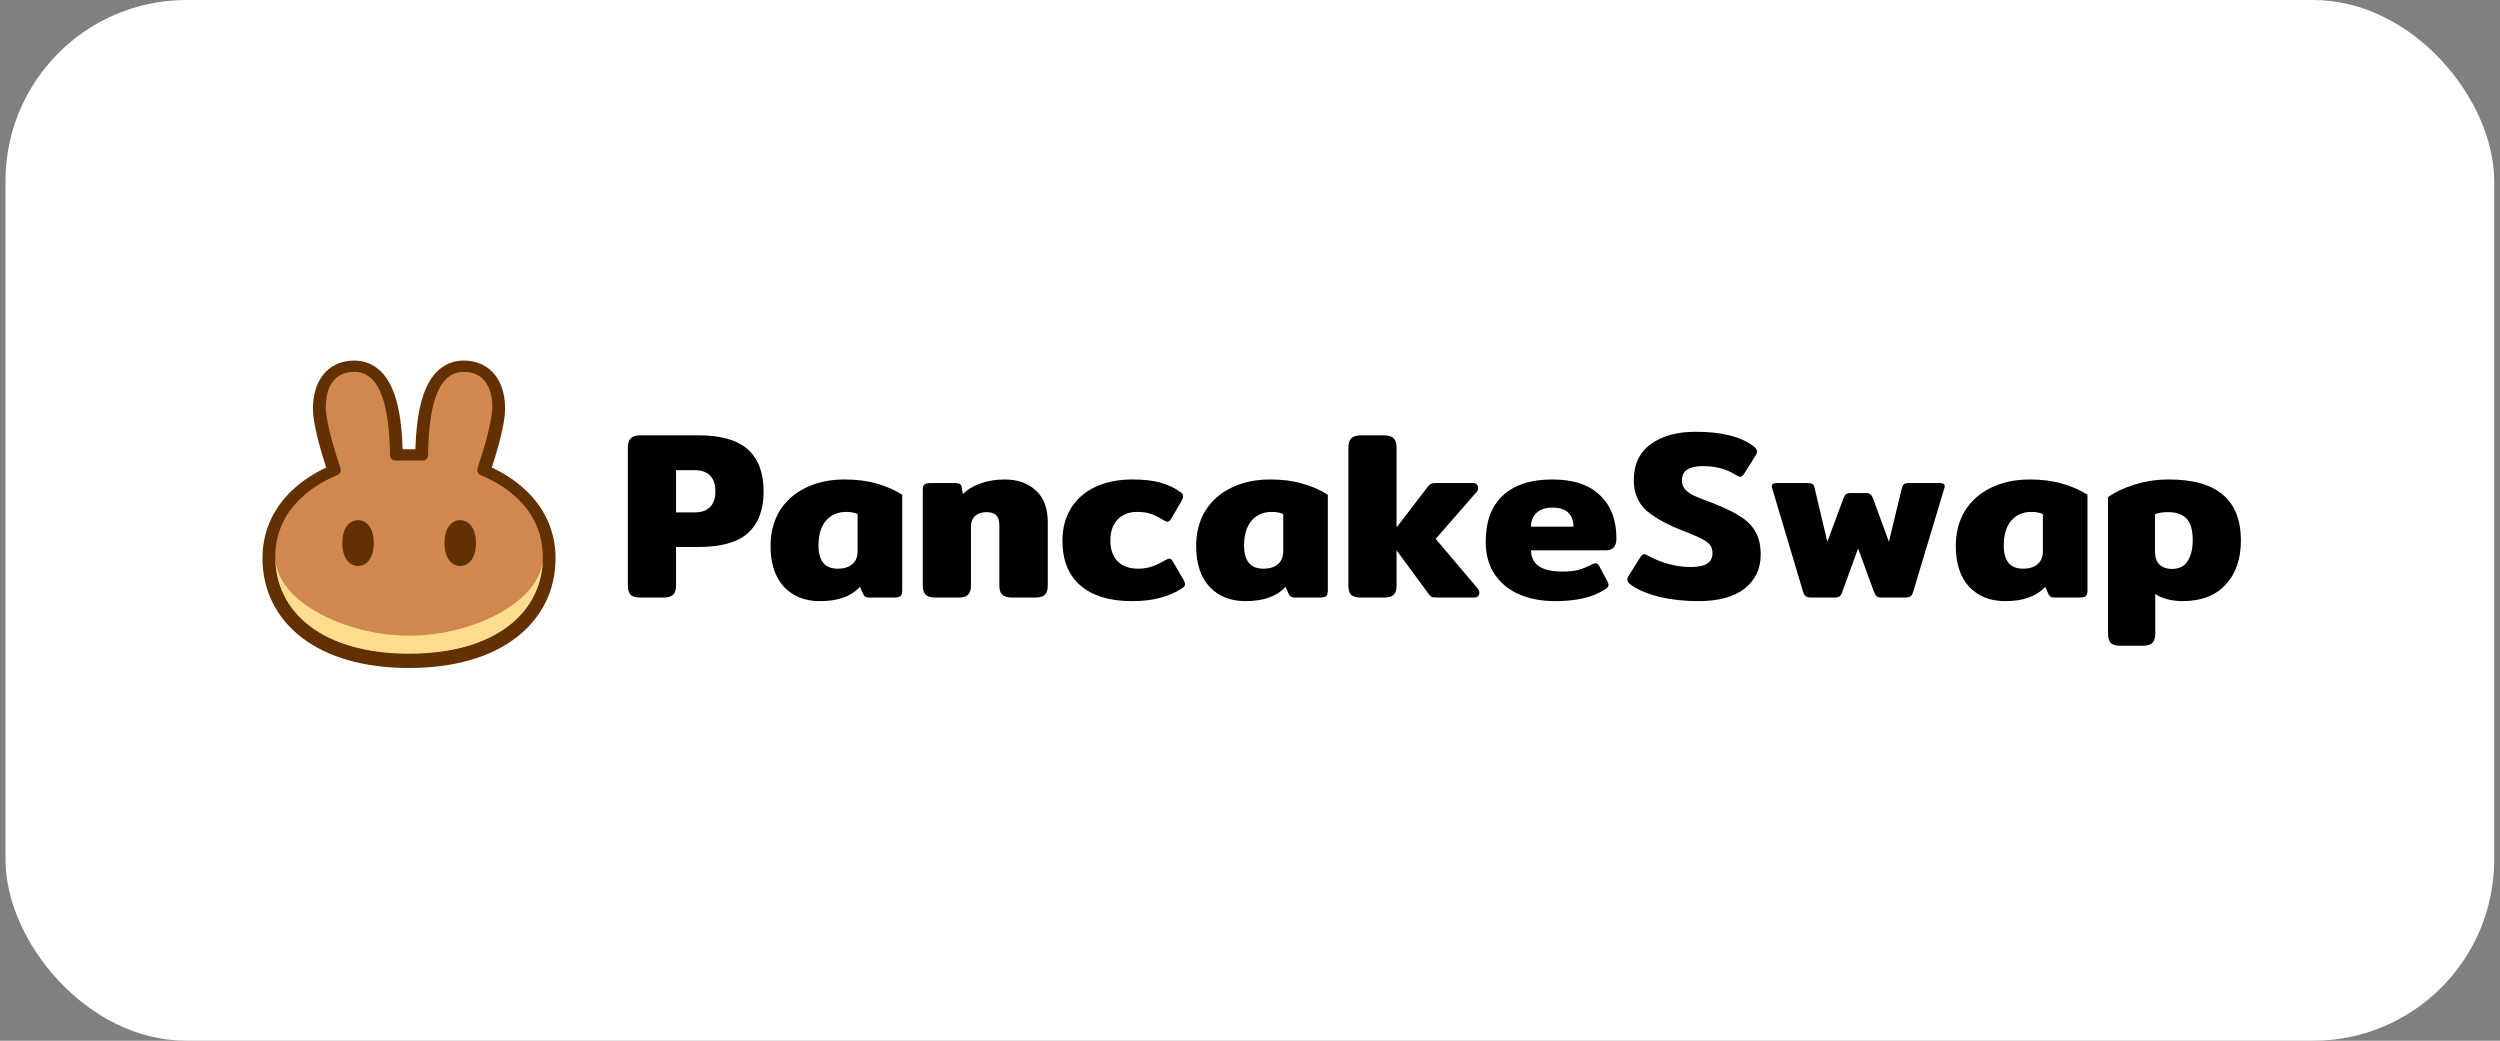
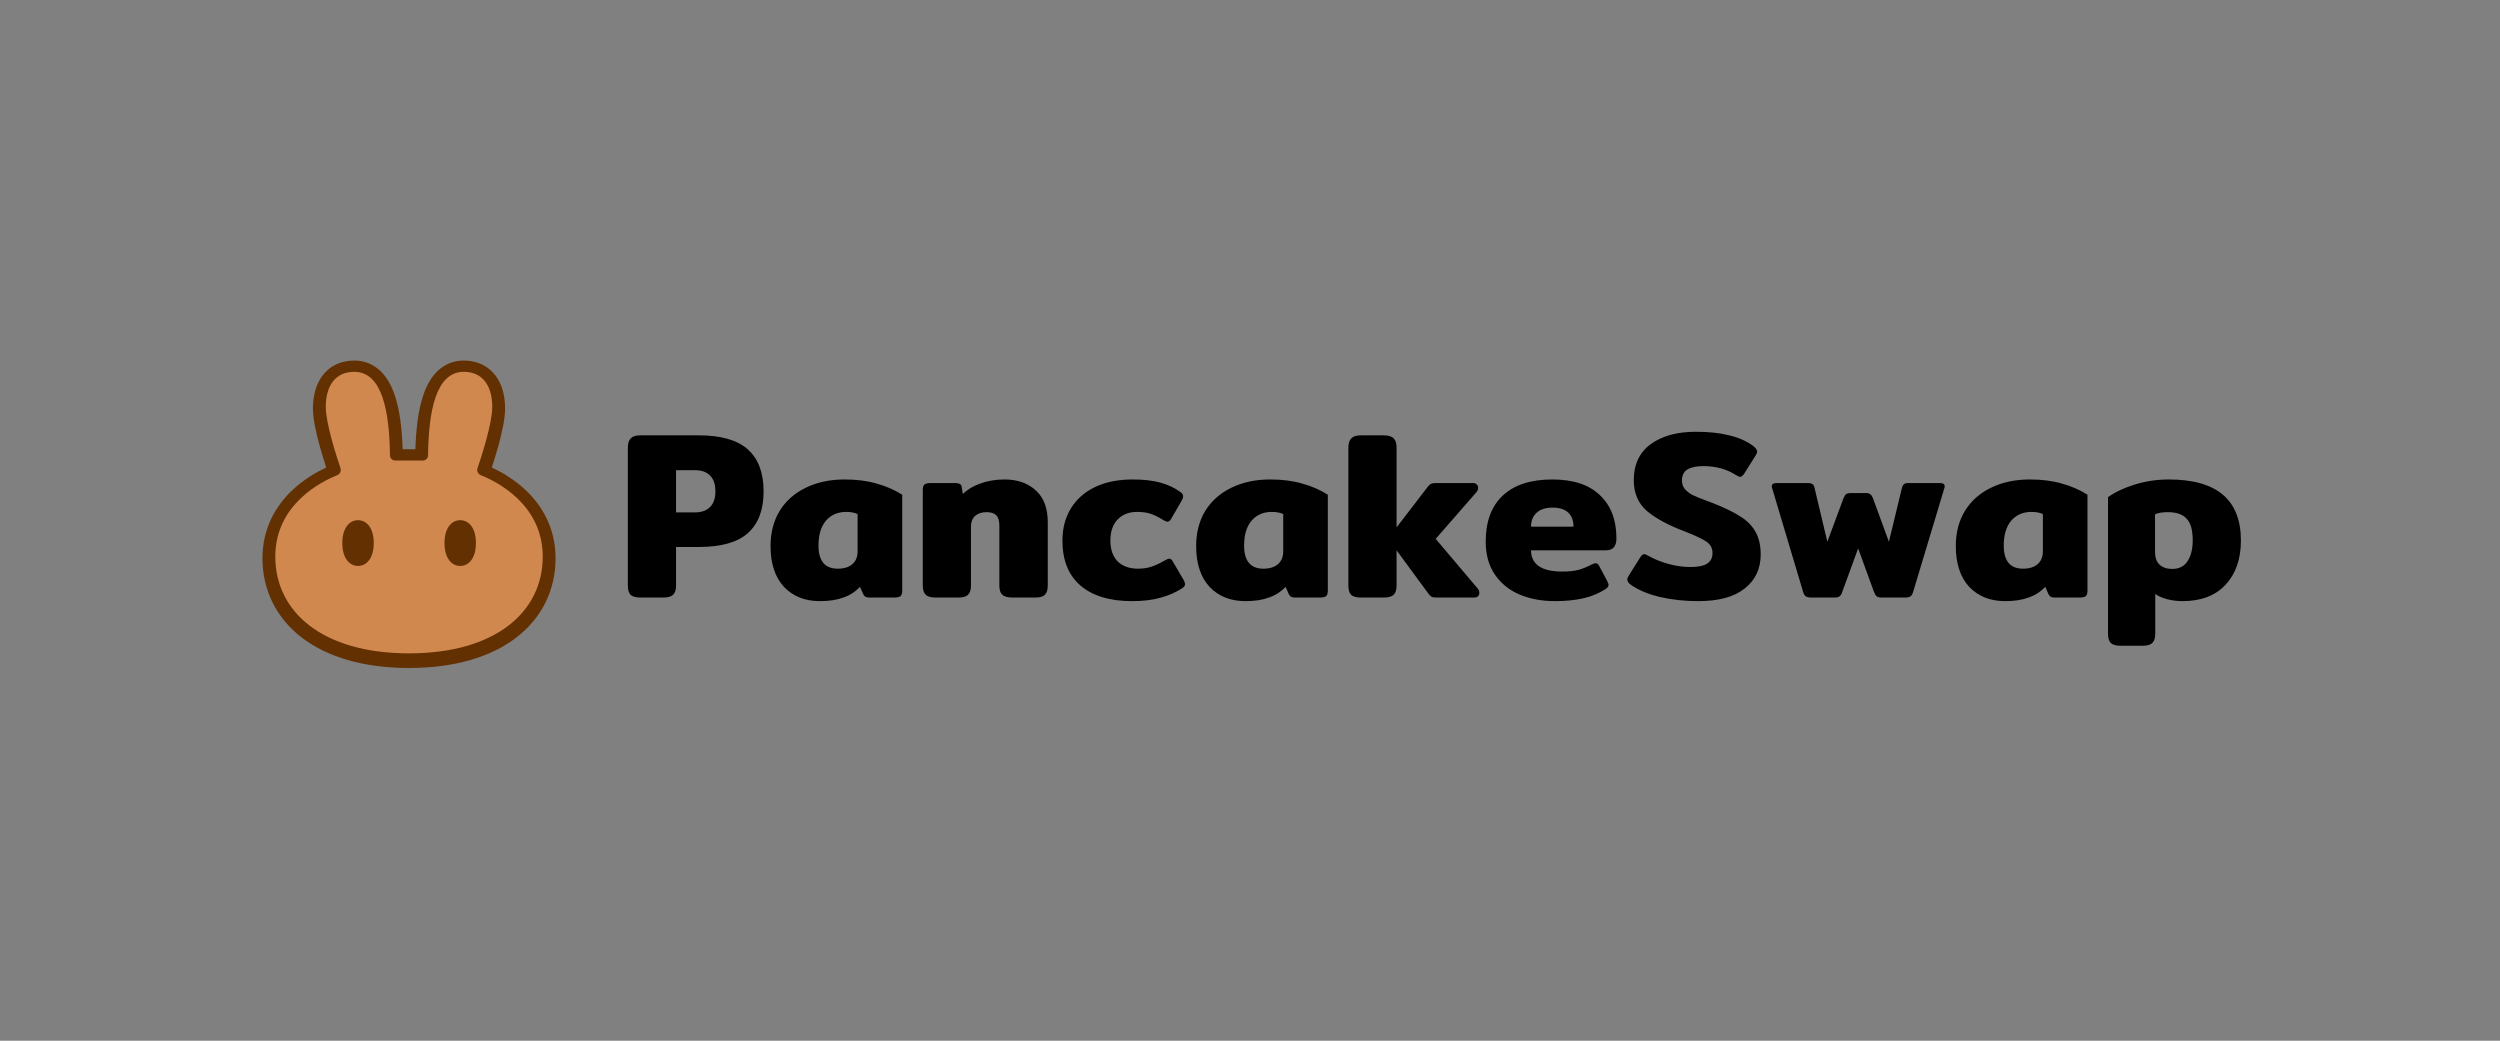
<svg xmlns="http://www.w3.org/2000/svg" width="221" height="92" viewBox="0 0 221 92" fill="none">
  <rect x="0" y="0" width="221" height="92" fill="#808080" stroke="none" />
-   <rect x="0.486" y="0" width="220" height="92" rx="16" fill="white" />
  <g clip-path="url(#clip0_2280_50401)">
    <path d="M56.599 52.823C56.192 52.823 55.904 52.739 55.735 52.57C55.58 52.402 55.503 52.134 55.503 51.769V39.56C55.503 39.194 55.587 38.927 55.756 38.758C55.925 38.575 56.206 38.484 56.599 38.484H61.766C63.734 38.484 65.182 38.899 66.11 39.728C67.038 40.558 67.501 41.795 67.501 43.439C67.501 45.07 67.038 46.3 66.11 47.13C65.196 47.945 63.748 48.353 61.766 48.353H59.763V51.769C59.763 52.134 59.678 52.402 59.51 52.57C59.341 52.739 59.053 52.823 58.645 52.823H56.599ZM61.428 45.295C62.005 45.295 62.448 45.141 62.757 44.831C63.08 44.522 63.242 44.058 63.242 43.44C63.242 42.807 63.08 42.336 62.757 42.027C62.448 41.717 62.005 41.563 61.428 41.563H59.763V45.295H61.428ZM72.481 53.14C71.16 53.14 70.099 52.718 69.297 51.874C68.51 51.017 68.117 49.815 68.117 48.268C68.117 47.088 68.384 46.054 68.918 45.169C69.466 44.283 70.232 43.601 71.216 43.123C72.215 42.631 73.36 42.385 74.653 42.385C75.722 42.385 76.664 42.505 77.479 42.744C78.309 42.968 79.068 43.299 79.757 43.735V52.17C79.757 52.437 79.707 52.612 79.609 52.697C79.51 52.781 79.314 52.823 79.019 52.823H76.868C76.713 52.823 76.594 52.802 76.509 52.76C76.425 52.704 76.355 52.619 76.298 52.507L76.024 51.874C75.617 52.31 75.124 52.627 74.548 52.823C73.986 53.034 73.297 53.14 72.481 53.14ZM74.063 50.272C74.611 50.272 75.04 50.138 75.349 49.871C75.659 49.604 75.813 49.224 75.813 48.732V45.443C75.546 45.316 75.209 45.253 74.801 45.253C74.056 45.253 73.459 45.513 73.009 46.033C72.573 46.553 72.355 47.284 72.355 48.226C72.355 49.59 72.924 50.272 74.063 50.272ZM82.691 52.823C82.283 52.823 81.995 52.739 81.827 52.57C81.658 52.402 81.574 52.134 81.574 51.769V43.355C81.574 43.102 81.616 42.933 81.7 42.849C81.798 42.751 81.995 42.701 82.29 42.701H84.463C84.631 42.701 84.758 42.73 84.842 42.786C84.94 42.828 84.997 42.912 85.011 43.039L85.116 43.672C85.51 43.278 86.023 42.968 86.656 42.744C87.302 42.505 88.019 42.385 88.806 42.385C89.945 42.385 90.866 42.709 91.569 43.355C92.272 43.988 92.623 44.93 92.623 46.181V51.769C92.623 52.134 92.539 52.402 92.37 52.57C92.216 52.739 91.934 52.823 91.527 52.823H89.481C89.073 52.823 88.778 52.739 88.596 52.57C88.427 52.402 88.343 52.134 88.343 51.769V46.455C88.343 46.033 88.251 45.731 88.068 45.548C87.886 45.365 87.597 45.274 87.204 45.274C86.782 45.274 86.445 45.387 86.192 45.611C85.953 45.836 85.833 46.146 85.833 46.539V51.769C85.833 52.134 85.749 52.402 85.58 52.57C85.425 52.739 85.144 52.823 84.737 52.823H82.691ZM100.077 53.14C98.109 53.14 96.591 52.683 95.522 51.769C94.454 50.855 93.919 49.527 93.919 47.783C93.919 46.715 94.165 45.773 94.657 44.958C95.15 44.142 95.859 43.51 96.787 43.06C97.729 42.61 98.84 42.385 100.119 42.385C101.089 42.385 101.904 42.477 102.565 42.659C103.24 42.842 103.837 43.123 104.358 43.503C104.512 43.601 104.589 43.728 104.589 43.882C104.589 43.995 104.533 44.142 104.421 44.325L103.556 45.822C103.458 46.019 103.338 46.118 103.198 46.118C103.113 46.118 102.98 46.061 102.797 45.949C102.417 45.71 102.059 45.534 101.722 45.422C101.398 45.309 100.991 45.253 100.499 45.253C99.796 45.253 99.226 45.478 98.79 45.928C98.369 46.378 98.158 46.996 98.158 47.783C98.158 48.585 98.376 49.203 98.812 49.639C99.247 50.061 99.845 50.272 100.604 50.272C101.054 50.272 101.462 50.209 101.827 50.082C102.193 49.955 102.565 49.78 102.945 49.555C103.142 49.442 103.282 49.386 103.366 49.386C103.493 49.386 103.605 49.484 103.704 49.681L104.653 51.305C104.723 51.446 104.758 51.558 104.758 51.642C104.758 51.769 104.674 51.888 104.505 52.001C103.915 52.38 103.268 52.662 102.565 52.844C101.876 53.041 101.047 53.14 100.077 53.14ZM110.105 53.14C108.783 53.14 107.722 52.718 106.921 51.874C106.133 51.017 105.74 49.815 105.74 48.268C105.74 47.088 106.007 46.054 106.541 45.169C107.089 44.283 107.855 43.601 108.839 43.123C109.838 42.631 110.983 42.385 112.277 42.385C113.345 42.385 114.287 42.505 115.102 42.744C115.932 42.968 116.691 43.299 117.38 43.735V52.17C117.38 52.437 117.331 52.612 117.232 52.697C117.134 52.781 116.937 52.823 116.642 52.823H114.491C114.336 52.823 114.217 52.802 114.132 52.76C114.048 52.704 113.978 52.619 113.922 52.507L113.647 51.874C113.24 52.31 112.748 52.627 112.171 52.823C111.609 53.034 110.92 53.14 110.105 53.14ZM111.686 50.272C112.235 50.272 112.663 50.138 112.973 49.871C113.282 49.604 113.437 49.224 113.437 48.732V45.443C113.169 45.316 112.832 45.253 112.424 45.253C111.679 45.253 111.082 45.513 110.632 46.033C110.196 46.553 109.978 47.284 109.978 48.226C109.978 49.59 110.548 50.272 111.686 50.272ZM130.626 52.022C130.724 52.134 130.774 52.261 130.774 52.402C130.774 52.528 130.731 52.633 130.647 52.718C130.563 52.788 130.45 52.823 130.31 52.823H127.041C126.844 52.823 126.697 52.809 126.598 52.781C126.514 52.739 126.423 52.662 126.324 52.549L123.456 48.648V51.769C123.456 52.134 123.372 52.402 123.203 52.57C123.035 52.739 122.746 52.823 122.339 52.823H120.293C119.886 52.823 119.597 52.739 119.429 52.57C119.274 52.402 119.197 52.134 119.197 51.769V39.56C119.197 39.194 119.281 38.927 119.45 38.758C119.619 38.575 119.9 38.484 120.293 38.484H122.339C122.746 38.484 123.035 38.575 123.203 38.758C123.372 38.927 123.456 39.194 123.456 39.559V46.624L126.24 42.997C126.324 42.884 126.416 42.807 126.514 42.765C126.612 42.722 126.76 42.701 126.957 42.701H130.225C130.366 42.701 130.471 42.744 130.542 42.828C130.626 42.898 130.668 42.997 130.668 43.123C130.668 43.264 130.619 43.39 130.521 43.503L126.915 47.636L130.626 52.022ZM137.473 53.14C136.292 53.14 135.238 52.943 134.31 52.549C133.396 52.156 132.672 51.565 132.138 50.778C131.604 49.991 131.337 49.028 131.337 47.889C131.337 46.103 131.843 44.74 132.855 43.798C133.867 42.856 135.322 42.385 137.22 42.385C139.076 42.385 140.482 42.849 141.437 43.777C142.407 44.691 142.892 45.963 142.892 47.594C142.892 48.297 142.583 48.648 141.965 48.648H135.343C135.343 49.252 135.568 49.717 136.018 50.04C136.482 50.363 137.178 50.525 138.106 50.525C138.682 50.525 139.16 50.476 139.54 50.377C139.933 50.265 140.327 50.103 140.72 49.892C140.889 49.822 141.002 49.787 141.058 49.787C141.184 49.787 141.29 49.871 141.374 50.04L142.091 51.389C142.161 51.53 142.197 51.635 142.197 51.706C142.197 51.832 142.112 51.952 141.943 52.064C141.367 52.444 140.713 52.718 139.982 52.886C139.251 53.055 138.415 53.14 137.473 53.14ZM139.097 46.56C139.097 46.026 138.942 45.611 138.633 45.316C138.324 45.021 137.86 44.873 137.241 44.873C136.622 44.873 136.152 45.028 135.828 45.337C135.505 45.633 135.343 46.04 135.343 46.56H139.097ZM150.12 53.14C148.939 53.14 147.822 53.02 146.767 52.781C145.713 52.528 144.862 52.177 144.216 51.727C143.977 51.572 143.857 51.41 143.857 51.242C143.857 51.129 143.899 51.01 143.984 50.883L145.017 49.239C145.129 49.07 145.242 48.986 145.354 48.986C145.425 48.986 145.544 49.035 145.713 49.133C146.233 49.428 146.823 49.667 147.484 49.85C148.145 50.033 148.799 50.124 149.445 50.124C150.106 50.124 150.591 50.026 150.9 49.829C151.224 49.632 151.385 49.316 151.385 48.88C151.385 48.458 151.21 48.128 150.858 47.889C150.521 47.65 149.881 47.348 148.939 46.982C147.519 46.448 146.409 45.85 145.607 45.19C144.82 44.515 144.426 43.601 144.426 42.448C144.426 41.057 144.926 39.995 145.924 39.264C146.922 38.533 148.25 38.168 149.909 38.168C151.062 38.168 152.046 38.273 152.861 38.484C153.691 38.681 154.394 38.99 154.97 39.412C155.209 39.595 155.329 39.763 155.329 39.918C155.329 40.016 155.286 40.129 155.202 40.255L154.169 41.9C154.042 42.069 153.93 42.153 153.831 42.153C153.761 42.153 153.642 42.104 153.473 42.006C152.657 41.471 151.688 41.204 150.563 41.204C149.958 41.204 149.494 41.303 149.171 41.499C148.848 41.696 148.686 42.02 148.686 42.469C148.686 42.779 148.771 43.032 148.939 43.229C149.108 43.425 149.333 43.601 149.614 43.756C149.909 43.896 150.359 44.079 150.963 44.304L151.364 44.452C152.404 44.859 153.22 45.253 153.81 45.633C154.415 45.998 154.872 46.455 155.181 47.003C155.49 47.537 155.645 48.212 155.645 49.028C155.645 50.279 155.174 51.277 154.232 52.022C153.304 52.767 151.934 53.14 150.12 53.14ZM160.125 52.823C159.915 52.823 159.753 52.788 159.64 52.718C159.528 52.648 159.443 52.507 159.387 52.296L156.667 43.186C156.639 43.102 156.625 43.039 156.625 42.997C156.625 42.8 156.765 42.701 157.047 42.701H159.83C160.013 42.701 160.146 42.737 160.231 42.807C160.315 42.863 160.372 42.961 160.399 43.102L161.537 47.889L162.972 44.03C163.043 43.861 163.113 43.749 163.182 43.693C163.267 43.622 163.408 43.587 163.605 43.587H164.933C165.13 43.587 165.264 43.622 165.334 43.693C165.418 43.749 165.495 43.861 165.566 44.03L166.978 47.889L168.139 43.102C168.18 42.962 168.236 42.863 168.307 42.807C168.377 42.737 168.504 42.702 168.686 42.702H171.492C171.772 42.702 171.913 42.8 171.913 42.997C171.913 43.039 171.899 43.102 171.871 43.186L169.13 52.296C169.074 52.507 168.989 52.648 168.877 52.718C168.778 52.788 168.623 52.823 168.413 52.823H166.346C166.149 52.823 166.001 52.788 165.903 52.718C165.804 52.633 165.721 52.493 165.65 52.296L164.258 48.479L162.866 52.296C162.81 52.493 162.725 52.633 162.613 52.718C162.515 52.788 162.368 52.823 162.171 52.823H160.125ZM177.258 53.14C175.936 53.14 174.876 52.718 174.074 51.874C173.287 51.017 172.893 49.815 172.893 48.268C172.893 47.088 173.16 46.054 173.695 45.169C174.242 44.283 175.009 43.601 175.992 43.123C176.991 42.631 178.137 42.385 179.43 42.385C180.499 42.385 181.44 42.505 182.256 42.744C183.085 42.968 183.845 43.299 184.533 43.735V52.17C184.533 52.437 184.484 52.612 184.385 52.697C184.287 52.781 184.091 52.823 183.795 52.823H181.644C181.49 52.823 181.37 52.802 181.286 52.76C181.201 52.704 181.131 52.619 181.075 52.507L180.801 51.874C180.393 52.31 179.901 52.627 179.325 52.823C178.762 53.034 178.074 53.14 177.258 53.14ZM178.84 50.272C179.388 50.272 179.817 50.138 180.127 49.871C180.436 49.604 180.59 49.224 180.59 48.732V45.443C180.322 45.316 179.986 45.253 179.578 45.253C178.832 45.253 178.235 45.513 177.785 46.033C177.35 46.553 177.131 47.284 177.131 48.226C177.131 49.59 177.702 50.272 178.84 50.272ZM187.446 57.083C187.039 57.083 186.751 56.999 186.582 56.83C186.427 56.661 186.35 56.394 186.35 56.029V43.946C186.983 43.496 187.778 43.123 188.733 42.828C189.689 42.533 190.687 42.385 191.727 42.385C195.973 42.385 198.096 44.185 198.096 47.783C198.096 49.414 197.646 50.715 196.746 51.685C195.846 52.655 194.575 53.14 192.93 53.14C192.466 53.14 192.016 53.083 191.579 52.971C191.158 52.858 190.806 52.704 190.525 52.507V56.029C190.525 56.394 190.441 56.661 190.272 56.83C190.104 56.999 189.815 57.083 189.407 57.083H187.446ZM192.023 50.293C192.627 50.293 193.078 50.068 193.372 49.618C193.681 49.154 193.836 48.535 193.836 47.762C193.836 46.849 193.654 46.209 193.288 45.843C192.937 45.464 192.388 45.274 191.643 45.274C191.165 45.274 190.785 45.337 190.505 45.464V48.817C190.505 49.295 190.638 49.66 190.904 49.913C191.173 50.166 191.545 50.293 192.023 50.293Z" fill="black" />
    <path fill-rule="evenodd" clip-rule="evenodd" d="M36.147 59.051C32.152 59.048 28.934 58.09 26.686 56.368C24.41 54.625 23.203 52.153 23.203 49.354C23.203 46.658 24.407 44.714 25.77 43.4C26.838 42.37 28.017 41.711 28.838 41.332C28.652 40.762 28.421 40.017 28.213 39.246C27.936 38.216 27.664 37.007 27.664 36.121C27.664 35.072 27.893 34.019 28.509 33.2C29.161 32.336 30.141 31.873 31.321 31.873C32.243 31.873 33.026 32.215 33.638 32.805C34.224 33.368 34.614 34.117 34.883 34.898C35.356 36.27 35.54 37.993 35.592 39.713H36.722C36.773 37.993 36.958 36.27 37.431 34.898C37.7 34.117 38.09 33.368 38.675 32.805C39.288 32.215 40.071 31.873 40.993 31.873C42.172 31.873 43.153 32.336 43.804 33.2C44.421 34.019 44.65 35.072 44.65 36.121C44.65 37.007 44.377 38.216 44.1 39.246C43.893 40.017 43.662 40.762 43.476 41.332C44.297 41.711 45.475 42.37 46.543 43.4C47.906 44.714 49.111 46.658 49.111 49.354C49.111 52.153 47.904 54.625 45.628 56.368C43.38 58.09 40.162 59.048 36.167 59.051H36.147Z" fill="#633001" />
    <path d="M31.321 32.87C29.593 32.87 28.798 34.172 28.798 35.973C28.798 37.404 29.722 40.271 30.101 41.387C30.187 41.638 30.052 41.913 29.808 42.01C28.423 42.562 24.337 44.581 24.337 49.207C24.337 54.079 28.49 57.752 36.148 57.758L36.157 57.758L36.166 57.758C43.824 57.752 47.977 54.079 47.977 49.207C47.977 44.581 43.891 42.562 42.506 42.01C42.262 41.913 42.128 41.638 42.213 41.387C42.592 40.271 43.516 37.404 43.516 35.973C43.516 34.172 42.721 32.87 40.993 32.87C38.506 32.87 37.886 36.429 37.842 40.249C37.839 40.504 37.635 40.711 37.382 40.711H34.932C34.679 40.711 34.475 40.504 34.472 40.249C34.428 36.429 33.808 32.87 31.321 32.87Z" fill="#D1884F" />
-     <path d="M36.166 56.197C30.539 56.197 24.347 53.155 24.337 49.216V49.234C24.337 54.11 28.496 57.786 36.166 57.786C43.836 57.786 47.995 54.11 47.995 49.234V49.216C47.986 53.155 41.793 56.197 36.166 56.197Z" fill="#FEDC90" />
    <path d="M33.04 48.006C33.04 49.336 32.418 50.029 31.65 50.029C30.883 50.029 30.261 49.336 30.261 48.006C30.261 46.676 30.883 45.984 31.65 45.984C32.418 45.984 33.04 46.676 33.04 48.006ZM42.072 48.006C42.072 49.336 41.45 50.029 40.682 50.029C39.915 50.029 39.293 49.336 39.293 48.006C39.293 46.676 39.915 45.984 40.682 45.984C41.45 45.984 42.072 46.676 42.072 48.006Z" fill="#633001" />
  </g>
  <defs>
    <clipPath id="clip0_2280_50401">
      <rect width="175.299" height="27.232" fill="white" transform="translate(22.797 31.873)" />
    </clipPath>
  </defs>
</svg>